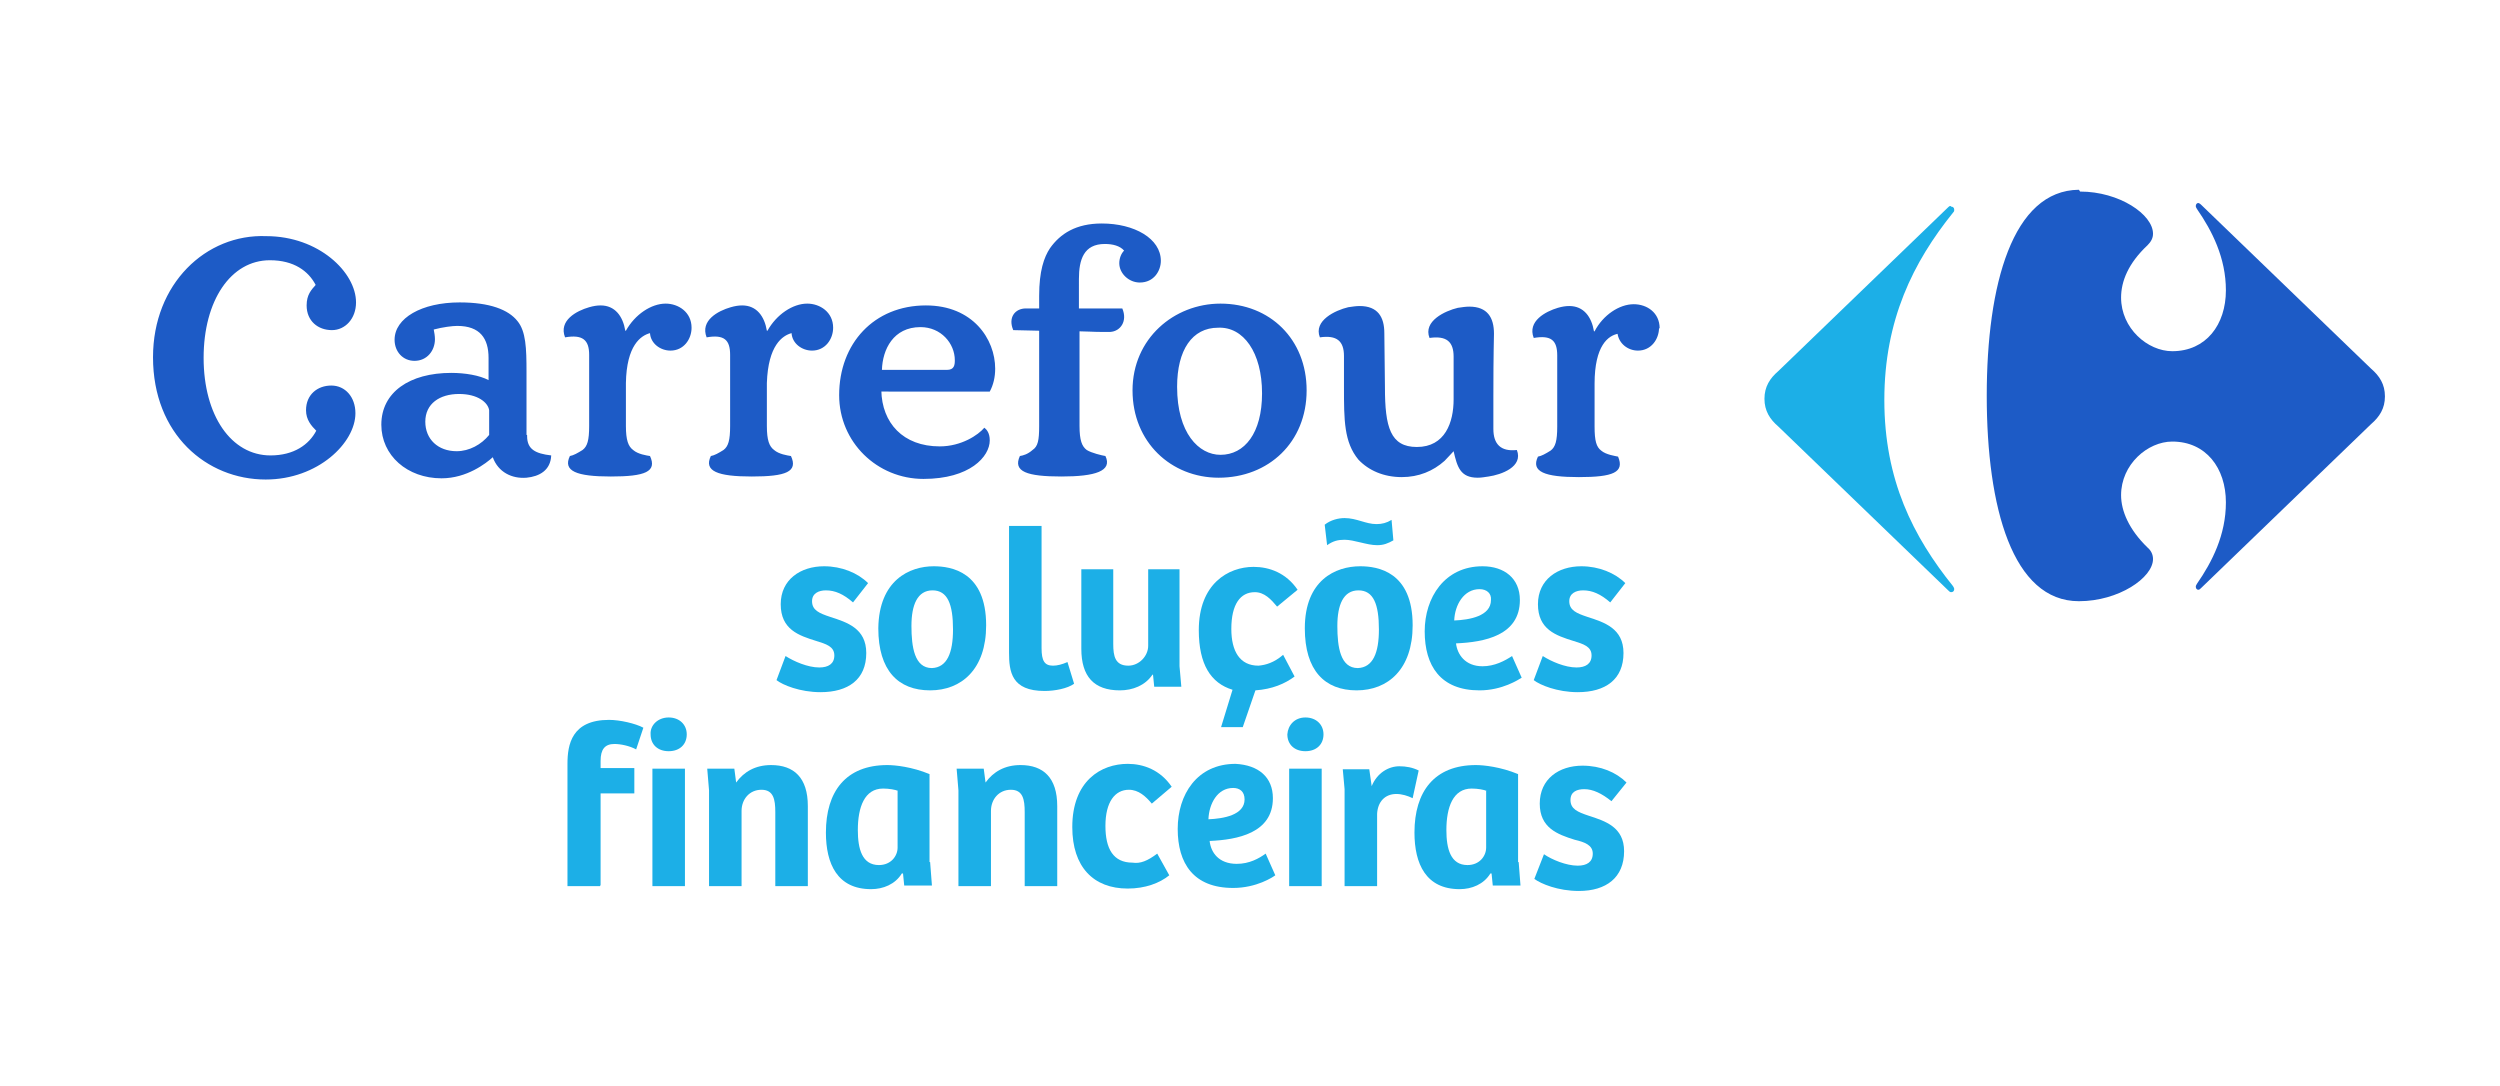
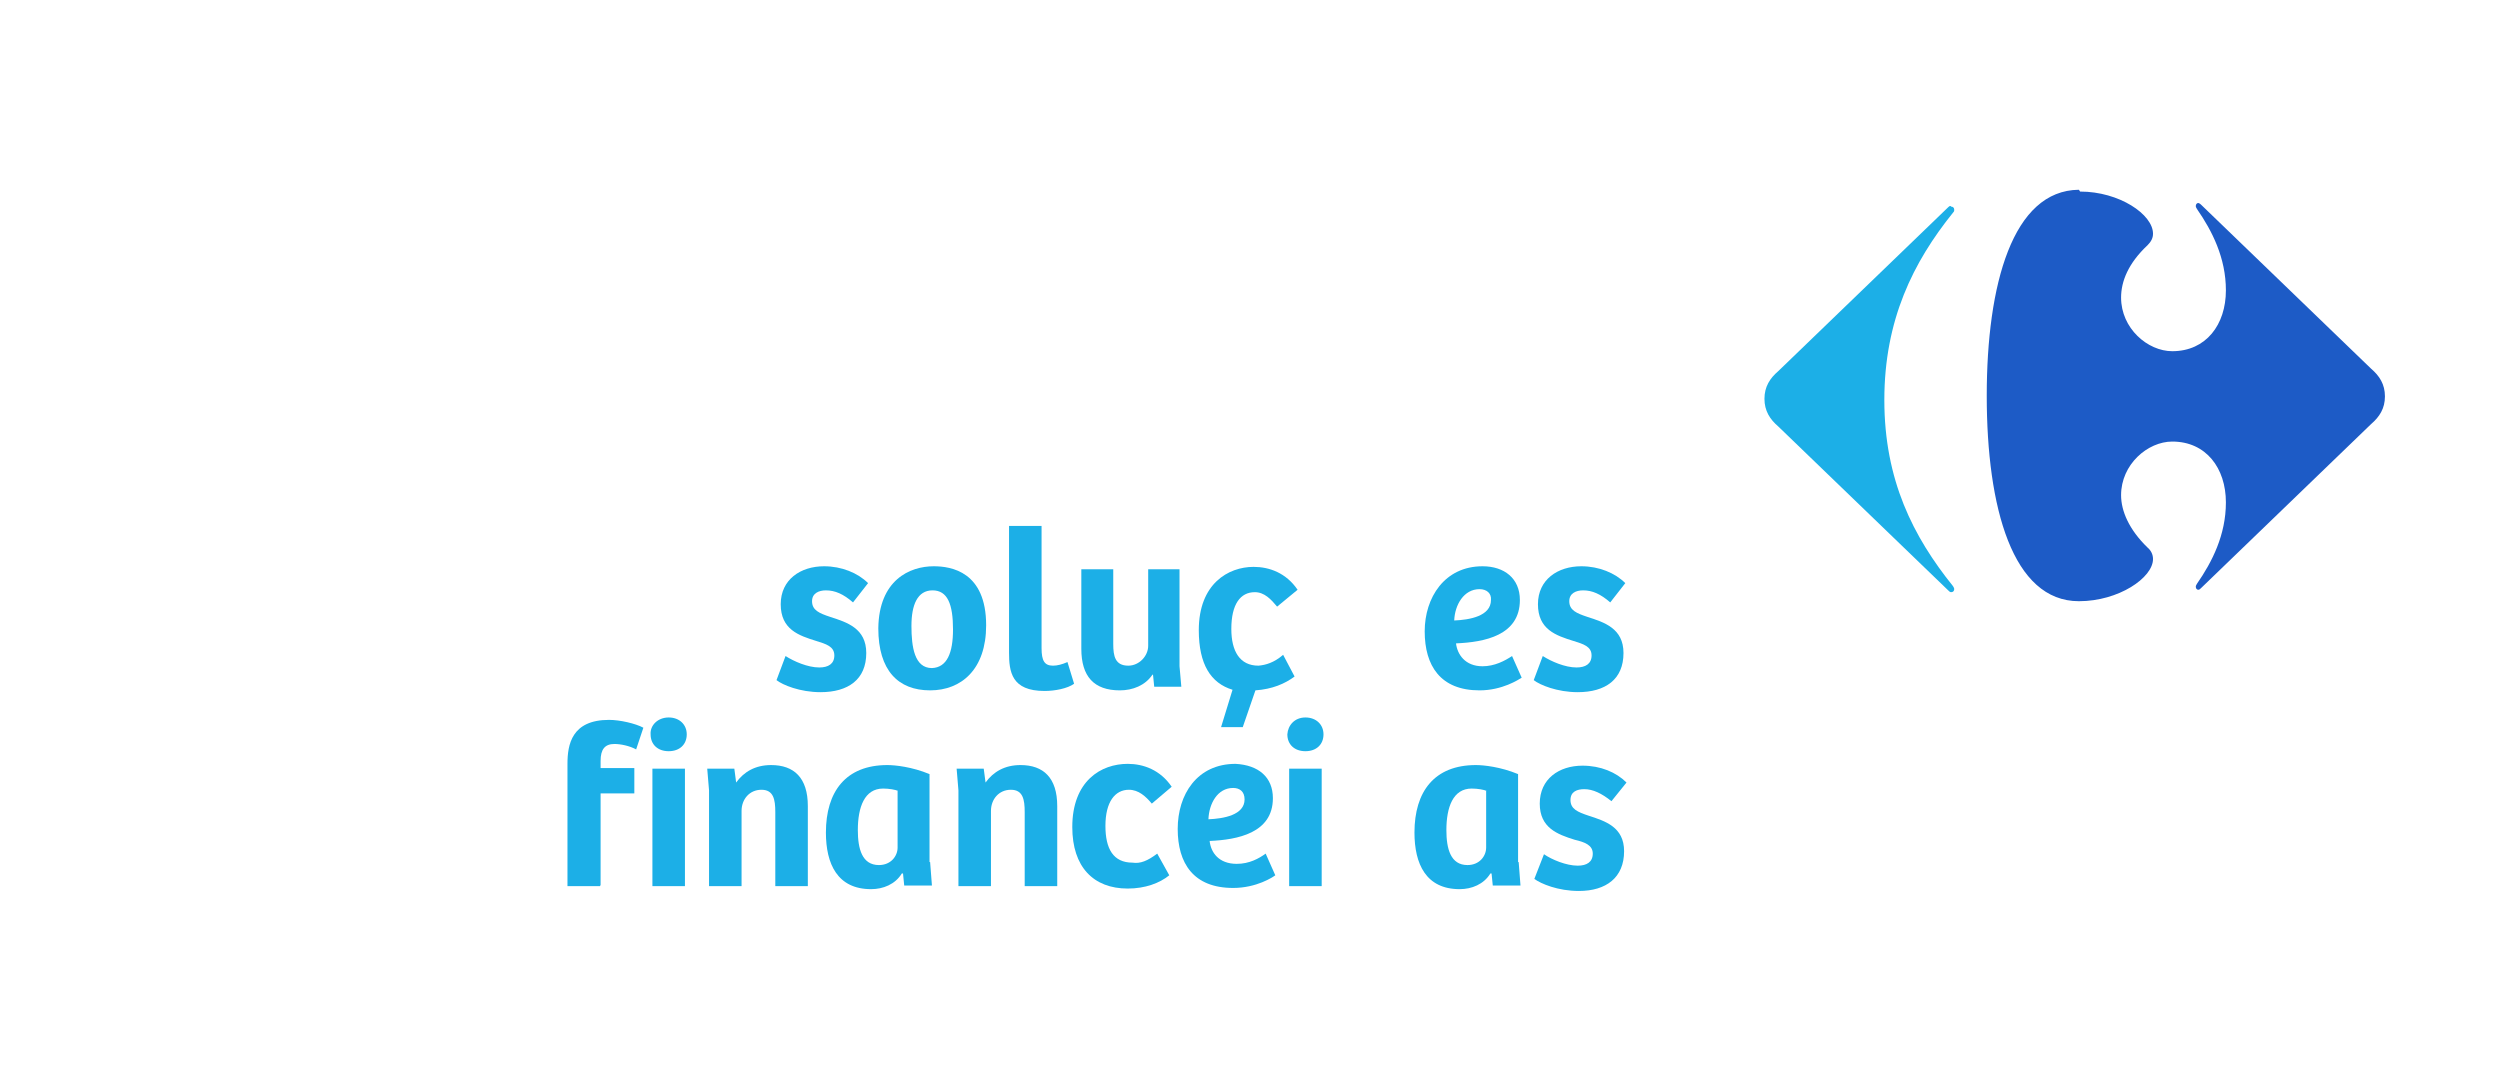
<svg xmlns="http://www.w3.org/2000/svg" version="1.1" id="Camada_1" x="0px" y="0px" viewBox="0 0 415 180.3" style="enable-background:new 0 0 415 180.3;" xml:space="preserve">
  <style type="text/css">
	.st0{fill:#1D5BC6;}
	.st1{fill:#1CAFE7;}
</style>
-   <path class="st0" d="M25.4,59.3c0,12.8,8.9,20.3,18.7,20.3c8.7,0,14.9-6.1,14.9-11c0-2.7-1.7-4.6-4-4.6c-2.3,0-4.2,1.5-4.2,4.1  c0,1.6,0.9,2.6,1.7,3.4c-1.2,2.3-3.7,4.1-7.6,4.1c-6.5,0-11.1-6.6-11.1-16.2c0-9.5,4.5-16.2,11-16.2c4,0,6.4,1.8,7.6,4.1  c-0.7,0.8-1.5,1.6-1.5,3.4c0,2.6,1.9,4.1,4.2,4.1c2.2,0,4-1.9,4-4.6c0-5-6.2-11-14.9-11C34.2,38.8,25.4,47.1,25.4,59.3L25.4,59.3  L25.4,59.3z M268.5,55.3c0.2,1.7,1.7,2.9,3.4,2.9c2.2,0,3.5-1.9,3.5-3.8L268.5,55.3L268.5,55.3z M275.5,54.5c0-2.6-2.1-4-4.3-4  c-2.4,0-5.1,1.8-6.5,4.5h-0.1c-0.4-2.4-1.7-4.2-4.1-4.2c-0.6,0-1.2,0.1-1.9,0.3c-2,0.6-5.1,2.2-4,5c2.9-0.5,3.9,0.4,3.9,2.9v11.8  c0,2.4-0.3,3.4-1.1,4c-0.8,0.5-1.5,0.9-2.1,1c-1.2,2.5,1.1,3.4,6.8,3.4c5.7,0,7.6-0.8,6.5-3.4c-0.4-0.1-2-0.3-2.8-1  c-0.8-0.6-1.1-1.6-1.1-4v-7.1c0-6.4,2.3-8,3.9-8.3L275.5,54.5L275.5,54.5z M131.4,55.3c0.1,1.7,1.7,2.9,3.4,2.9  c2.2,0,3.5-1.9,3.5-3.8c0-2.6-2.2-4-4.3-4c-2.4,0-5.1,1.8-6.6,4.5h-0.1c-0.4-2.4-1.7-4.2-4.1-4.2c-0.6,0-1.2,0.1-1.9,0.3  c-2.1,0.6-5.1,2.2-4,5c2.9-0.5,3.9,0.4,3.9,2.9v11.8c0,2.4-0.3,3.4-1.1,4c-0.8,0.5-1.5,0.9-2.1,1c-1.2,2.5,1.1,3.4,6.8,3.4  s7.7-0.8,6.5-3.4c-0.6-0.1-2-0.3-2.8-1c-0.8-0.6-1.2-1.6-1.2-4v-7.1C127.5,57.3,129.9,55.7,131.4,55.3L131.4,55.3L131.4,55.3z   M178.9,51.2h7.4c0.9,2.1-0.3,3.8-2,3.9c-0.6,0-1.1,0-1.5,0c-1.3,0-2.6-0.1-3.6-0.1v15.7c0,2.4,0.4,3.4,1.2,4c0.8,0.5,2.5,0.9,3.1,1  c1.2,2.5-1.7,3.4-7.3,3.4c-5.7,0-8.1-0.8-6.9-3.4c0.6-0.1,1.3-0.3,2.1-1c0.9-0.6,1.1-1.6,1.1-4V54.9l-4.3-0.1  c-0.9-2.1,0.3-3.6,2.1-3.6h2.2v-2.1c0-4.1,0.8-6.4,1.8-7.9c1.7-2.4,4.3-4.1,8.6-4.1c5.4,0,9.8,2.5,9.8,6.2c0,1.6-1.1,3.6-3.5,3.6  c-1.8,0-3.4-1.5-3.4-3.2c0-0.8,0.3-1.6,0.8-2.1c-0.7-0.8-1.9-1.1-3.2-1.1c-3.5,0-4.3,2.6-4.3,5.8V51.2L178.9,51.2z M107.9,55.3  c0.1,1.7,1.7,2.9,3.4,2.9c2.2,0,3.5-1.9,3.5-3.8c0-2.6-2.2-4-4.3-4c-2.4,0-5.1,1.8-6.6,4.5h-0.1c-0.4-2.4-1.7-4.2-4.1-4.2  c-0.6,0-1.2,0.1-1.9,0.3c-2.1,0.6-5.1,2.2-4,5c2.9-0.5,4,0.4,4,2.9v11.8c0,2.4-0.3,3.4-1.1,4c-0.8,0.5-1.5,0.9-2.1,1  c-1.2,2.5,1.1,3.4,6.8,3.4s7.7-0.8,6.5-3.4c-0.6-0.1-2-0.3-2.8-1c-0.8-0.6-1.2-1.6-1.2-4v-7.1C104,57.3,106.4,55.7,107.9,55.3  L107.9,55.3L107.9,55.3z M209.5,65.3c0,6.6-2.9,10.2-6.9,10.2c-3.6,0-7.2-3.6-7.2-11.3c0-6.1,2.5-9.8,6.8-9.8  C206.4,54.2,209.5,58.5,209.5,65.3L209.5,65.3L209.5,65.3z M87.5,72.4c0,2.2,1.4,2.9,4,3.2c-0.1,2.5-2,3.5-4.1,3.7  c-2.4,0.2-4.7-0.9-5.6-3.4c-1.1,1-4.3,3.5-8.5,3.5c-5.7,0-10-3.8-10-8.9c0-5.4,4.7-8.6,11.6-8.6c2.3,0,4.7,0.4,6.2,1.2v-3.7  c0-3.2-1.4-5.3-5.2-5.3c-0.8,0-2.4,0.2-3.9,0.6c0.1,0.5,0.2,1.1,0.2,1.6c0,1.9-1.3,3.6-3.4,3.6c-1.9,0-3.3-1.5-3.3-3.5  c0-3.6,4.5-6.2,10.8-6.2c5,0,8.1,1.2,9.6,3.1c1.4,1.7,1.5,4.5,1.5,8.4v10.5H87.5z M216.9,64.8c0-8.5-6.1-14.4-14.3-14.4  c-7.7,0-14.6,5.8-14.6,14.4c0,8.6,6.4,14.5,14.3,14.5C210.6,79.3,216.9,73.4,216.9,64.8L216.9,64.8L216.9,64.8z M229.9,64.3  c0,6.6,0.9,9.9,5.3,9.9c4.7,0,6.1-4.1,6.1-7.9v-7.1c0-2.5-1.2-3.5-4-3.1c-1.1-2.8,2.6-4.5,4.7-5c0.7-0.1,1.3-0.2,1.9-0.2  c3,0,4.1,1.8,4.1,4.5c0,1-0.1,2.8-0.1,10.4c0,3.2,0,4.9,0,5.4c0,2.5,1.2,3.8,3.9,3.5c1.1,2.8-2.6,4.1-4.7,4.4  c-0.7,0.1-1.2,0.2-1.8,0.2c-2.9,0-3.4-1.8-4-4.4c-0.4,0.4-0.8,0.9-1.5,1.6c-1.9,1.7-4.3,2.7-7.1,2.7c-3,0-5.5-1.1-7.2-2.9  c-2.4-2.9-2.4-6.6-2.4-12v-5.2c0-2.5-1.2-3.5-4-3.1c-1.1-2.8,2.6-4.5,4.7-5c0.7-0.1,1.3-0.2,1.9-0.2c3,0,4.1,1.8,4.1,4.5L229.9,64.3  L229.9,64.3z M157.2,61.4c1.2,0,1.3-0.8,1.3-1.6c0-2.8-2.3-5.5-5.7-5.5c-4.5,0-6.3,3.7-6.4,7.1H157.2L157.2,61.4z M146.3,64.8  c0.1,5.4,3.6,9.3,9.7,9.3c3.6,0,6.4-1.9,7.4-3.1c0.4,0.3,0.9,0.9,0.9,2.1c0,2.7-3.3,6.4-11,6.4c-7.7,0-14-6.1-14-13.9  c0-8.6,5.8-14.9,14.4-14.9c7.8,0,11.5,5.6,11.5,10.5c0,1.4-0.3,2.7-0.9,3.8H146.3L146.3,64.8z M76.2,65.4c-3.2,0-5.6,1.6-5.6,4.6  c0,2.9,2.1,4.9,5.2,4.9c2.1,0,4.1-1.1,5.4-2.7v-4.1C81,66.8,79.3,65.4,76.2,65.4L76.2,65.4z" />
  <g>
    <g>
      <path class="st1" d="M130.4,108.9c1.4,0.9,3.7,1.9,5.6,1.9c1.5,0,2.5-0.6,2.5-2c0-1.5-1.4-1.9-3-2.4c-2.9-0.9-5.9-1.9-5.9-6.1    c0-4.1,3.3-6.3,7.2-6.3c2.9,0,5.6,1.1,7.3,2.8l-2.5,3.2c-1.6-1.4-3-2-4.5-2c-1.2,0-2.3,0.5-2.3,1.8c0,1.5,1.2,2,3,2.6    c2.8,0.9,6,1.9,6,6c0,4.4-3,6.5-7.6,6.5c-3.4,0-6.3-1.2-7.3-2L130.4,108.9z" />
      <path class="st1" d="M155,94c2.9,0,8.7,0.9,8.7,9.8c0,7.3-4.1,10.8-9.3,10.8c-5.3,0-8.6-3.3-8.6-10.3C145.9,96.3,151,94,155,94z     M158.2,104.5c0-4.2-0.9-6.5-3.4-6.5c-2.5,0-3.5,2.4-3.5,5.9c0,3.5,0.5,7,3.4,7C157.2,110.8,158.2,108.4,158.2,104.5z" />
      <path class="st1" d="M172.9,87.4v20.2c0,2.1,0.5,2.9,1.9,2.9c0.7,0,1.5-0.2,2.4-0.6l1.1,3.6c-1.1,0.8-3.2,1.2-4.9,1.2    c-5.5,0-5.9-3.2-5.9-6.4v-21H172.9z" />
      <path class="st1" d="M195.8,94.5v16.1l0.3,3.4h-4.5l-0.2-2h-0.1c-1.2,1.8-3.3,2.6-5.4,2.6c-4.3,0-6.4-2.3-6.4-6.9V94.5h5.3v12.4    c0,2,0.3,3.6,2.5,3.6c1.8,0,3.3-1.6,3.3-3.3V94.5H195.8z" />
      <path class="st1" d="M213,108.7l1.9,3.6c-1.6,1.2-3.7,2.1-6.5,2.3l-2.1,6.1c0,0-1.7,0-3.6,0l1.9-6.2c-3.6-1.1-5.6-4.2-5.6-9.9    c0-7.7,4.9-10.5,9.1-10.5c2.6,0,5.4,1,7.3,3.8l-3.4,2.8c-1-1.2-2.1-2.4-3.7-2.4c-2.4,0-3.9,2-3.9,6.1c0,3.7,1.4,6.1,4.5,6.1    C210.1,110.4,211.5,110,213,108.7z" />
-       <path class="st1" d="M225.8,94c2.9,0,8.7,0.9,8.7,9.8c0,7.3-4.1,10.8-9.3,10.8c-5.3,0-8.6-3.3-8.6-10.3    C216.6,96.3,221.7,94,225.8,94z M219.9,87.1c1-0.8,2.3-1.1,3.3-1.1c2,0,3.5,1,5.3,1c0.9,0,1.7-0.2,2.5-0.7l0.3,3.4    c-0.9,0.5-1.6,0.8-2.7,0.8c-1.7,0-3.8-0.9-5.4-0.9c-1.1,0-1.9,0.2-2.9,0.9L219.9,87.1z M228.9,104.5c0-4.2-0.9-6.5-3.4-6.5    c-2.5,0-3.5,2.4-3.5,5.9c0,3.5,0.5,7,3.4,7C227.9,110.8,228.9,108.4,228.9,104.5z" />
      <path class="st1" d="M252.3,99.6c0,5.9-5.9,7-10.6,7.2c0.2,1.8,1.5,3.8,4.4,3.8c2,0,3.7-0.9,4.9-1.7l1.6,3.6    c-0.5,0.3-3.2,2.1-7,2.1c-6.5,0-9.1-4.1-9.1-9.8c0-5.6,3.3-10.8,9.6-10.8C249.7,94,252.3,96,252.3,99.6z M245.6,97.8    c-2.6,0-4.1,2.6-4.2,5.2c2.5-0.1,6.1-0.7,6.1-3.4C247.6,98.5,246.8,97.8,245.6,97.8z" />
      <path class="st1" d="M256.1,108.9c1.4,0.9,3.7,1.9,5.6,1.9c1.5,0,2.5-0.6,2.5-2c0-1.5-1.4-1.9-3-2.4c-2.9-0.9-5.9-1.9-5.9-6.1    c0-4.1,3.3-6.3,7.2-6.3c2.9,0,5.6,1.1,7.3,2.8l-2.5,3.2c-1.6-1.4-3-2-4.5-2c-1.2,0-2.3,0.5-2.3,1.8c0,1.5,1.2,2,3,2.6    c2.8,0.9,6,1.9,6,6c0,4.4-3,6.5-7.6,6.5c-3.4,0-6.3-1.2-7.3-2L256.1,108.9z" />
    </g>
  </g>
  <g>
    <g>
      <g>
        <path class="st1" d="M117.7,147.1v-15.9l-0.3-3.6h4.5l0.3,2.3c1.3-1.8,3.2-2.9,5.8-2.9c3.8,0,6.1,2.1,6.1,6.8v13.3h-5.4v-12.3     c0-2.1-0.3-3.7-2.3-3.7c-2,0-3.3,1.6-3.3,3.5v12.5h-5.4V147.1z" />
        <path class="st1" d="M154.4,143.1l0.3,3.9h-4.6l-0.2-2h-0.2c-1.1,1.8-3.1,2.6-5.1,2.6c-5.6,0-7.5-4.2-7.5-9.4     c0-6.8,3.3-11.2,10.2-11.2c1.3,0,4.1,0.3,7,1.5v14.6H154.4z M149.1,131.3c-0.4-0.2-1.5-0.4-2.5-0.4c-3.1,0-4.2,3.1-4.2,6.9     c0,3.1,0.7,5.8,3.5,5.8c2,0,3.1-1.5,3.1-2.9v-9.4H149.1z" />
        <path class="st1" d="M159.1,147.1v-15.9l-0.3-3.6h4.5l0.3,2.3c1.3-1.8,3.2-2.9,5.8-2.9c3.8,0,6.1,2.1,6.1,6.8v13.3h-5.4v-12.3     c0-2.1-0.3-3.7-2.3-3.7s-3.3,1.6-3.3,3.5v12.5h-5.4V147.1z" />
        <path class="st1" d="M192.1,141.7l2,3.6c-1.6,1.3-4,2.2-6.9,2.2c-5.7,0-9.2-3.6-9.2-10.2c0-7.7,4.8-10.5,9.2-10.5     c2.6,0,5.4,1,7.3,3.8l-3.3,2.8c-1-1.2-2.2-2.3-3.8-2.3c-2.3,0-3.9,2-3.9,6c0,3.8,1.3,6.1,4.5,6.1     C189.3,143.4,190.5,142.9,192.1,141.7z" />
        <path class="st1" d="M211.3,132.5c0,5.8-5.9,6.9-10.5,7.1c0.2,1.9,1.5,3.8,4.5,3.8c2.1,0,3.7-0.9,4.8-1.7l1.6,3.6     c-0.4,0.3-3.1,2.1-7,2.1c-6.6,0-9.2-4.1-9.2-9.8c0-5.7,3.2-10.8,9.6-10.8C208.9,127,211.3,129,211.3,132.5z M204.7,130.8     c-2.6,0-4,2.6-4.1,5.2c2.5-0.1,6-0.7,6-3.3C206.6,131.4,205.8,130.8,204.7,130.8z" />
        <path class="st1" d="M216.7,119.1c1.8,0,3,1.2,3,2.8c0,1.7-1.2,2.8-3,2.8c-1.8,0-3-1.1-3-2.8     C213.8,120.4,214.9,119.1,216.7,119.1z M214,147.1v-19.5h5.4v19.5H214z" />
-         <path class="st1" d="M228.6,147.1h-5.4V131l-0.3-3.3h4.4l0.4,2.8c0.9-2.2,2.8-3.3,4.6-3.3c1.1,0,2.2,0.2,3.2,0.7l-1,4.6     c-0.8-0.4-1.8-0.7-2.7-0.7c-1.9,0-3.1,1.3-3.2,3.3V147.1z" />
        <path class="st1" d="M252.1,143.1l0.3,3.9h-4.6l-0.2-2h-0.2c-1.1,1.8-3.1,2.6-5.1,2.6c-5.6,0-7.5-4.2-7.5-9.4     c0-6.8,3.3-11.2,10.2-11.2c1.3,0,4.1,0.3,7,1.5v14.6H252.1z M246.8,131.3c-0.4-0.2-1.5-0.4-2.5-0.4c-3.1,0-4.2,3.1-4.2,6.9     c0,3.1,0.7,5.8,3.5,5.8c2,0,3.1-1.5,3.1-2.9v-9.4H246.8z" />
        <path class="st1" d="M256.3,141.8c1.3,0.9,3.7,1.9,5.6,1.9c1.5,0,2.5-0.6,2.5-2s-1.3-1.9-3-2.3c-2.9-0.9-5.8-2-5.8-6     c0-4.1,3.2-6.3,7.1-6.3c3,0,5.6,1.1,7.3,2.8l-2.5,3.1c-1.6-1.3-3.1-2-4.5-2c-1.2,0-2.3,0.4-2.3,1.8c0,1.5,1.2,2,3,2.6     c2.8,0.9,5.9,1.9,5.9,5.9c0,4.4-3,6.6-7.5,6.6c-3.5,0-6.3-1.2-7.4-2L256.3,141.8z" />
      </g>
      <g>
        <path class="st1" d="M111,119.1c1.8,0,3,1.2,3,2.8c0,1.7-1.2,2.8-3,2.8s-3-1.1-3-2.8C107.9,120.4,109.2,119.1,111,119.1z      M108.3,147.1v-19.5h5.4v19.5H108.3z" />
      </g>
      <g>
        <path class="st1" d="M99.6,147.1h-5.4v-20.3c0-3.2,0.7-7.3,6.9-7.3c1.8,0,4.4,0.6,5.7,1.3l-1.2,3.6c-1.1-0.6-2.6-0.9-3.6-0.9     c-1.6,0-2.3,0.9-2.3,2.8v1.2h5.6v4.2h-5.6v15.3H99.6z" />
      </g>
    </g>
  </g>
  <path class="st1" d="M323.4,34.4l-28.2,27.2c-1.4,1.2-2.3,2.6-2.3,4.6s0.9,3.4,2.3,4.6l28.2,27.2c0.2,0.2,0.3,0.3,0.5,0.3  c0.3,0,0.5-0.2,0.5-0.5c0-0.2-0.1-0.3-0.2-0.5c-6.6-8.2-11.4-17.6-11.4-30.9s4.8-22.9,11.4-31.1c0.2-0.2,0.2-0.3,0.2-0.5  c0-0.3-0.2-0.5-0.5-0.5C323.8,34.1,323.6,34.2,323.4,34.4L323.4,34.4z" />
  <path class="st0" d="M345.1,31.5c-11,0.1-15.3,15.7-15.3,34.2c0,18.6,4.3,34.1,15.3,34.1c6.6,0,12.3-3.9,12.3-7  c0-0.7-0.3-1.4-0.9-1.9c-3.1-3-4.4-6.1-4.4-8.7c0-5.1,4.4-8.9,8.5-8.9c5.6,0,8.9,4.4,8.9,10.1c0,5.4-2.3,9.9-4.8,13.5  c-0.1,0.2-0.2,0.3-0.2,0.5c0,0.3,0.2,0.5,0.4,0.5c0.2,0,0.3-0.1,0.5-0.3l28.2-27.2c1.4-1.2,2.3-2.6,2.3-4.6c0-2-0.9-3.4-2.3-4.6  l-28.2-27.2c-0.2-0.2-0.4-0.3-0.5-0.3c-0.2,0-0.4,0.2-0.4,0.5c0,0.2,0.1,0.3,0.2,0.5c2.5,3.6,4.8,8.1,4.8,13.5  c0,5.7-3.3,10.1-8.9,10.1c-4.1,0-8.5-3.8-8.5-8.9c0-2.7,1.2-5.7,4.4-8.7c0.6-0.6,0.9-1.2,0.9-1.9c0-3.2-5.6-7-12.1-7L345.1,31.5  L345.1,31.5z" />
</svg>